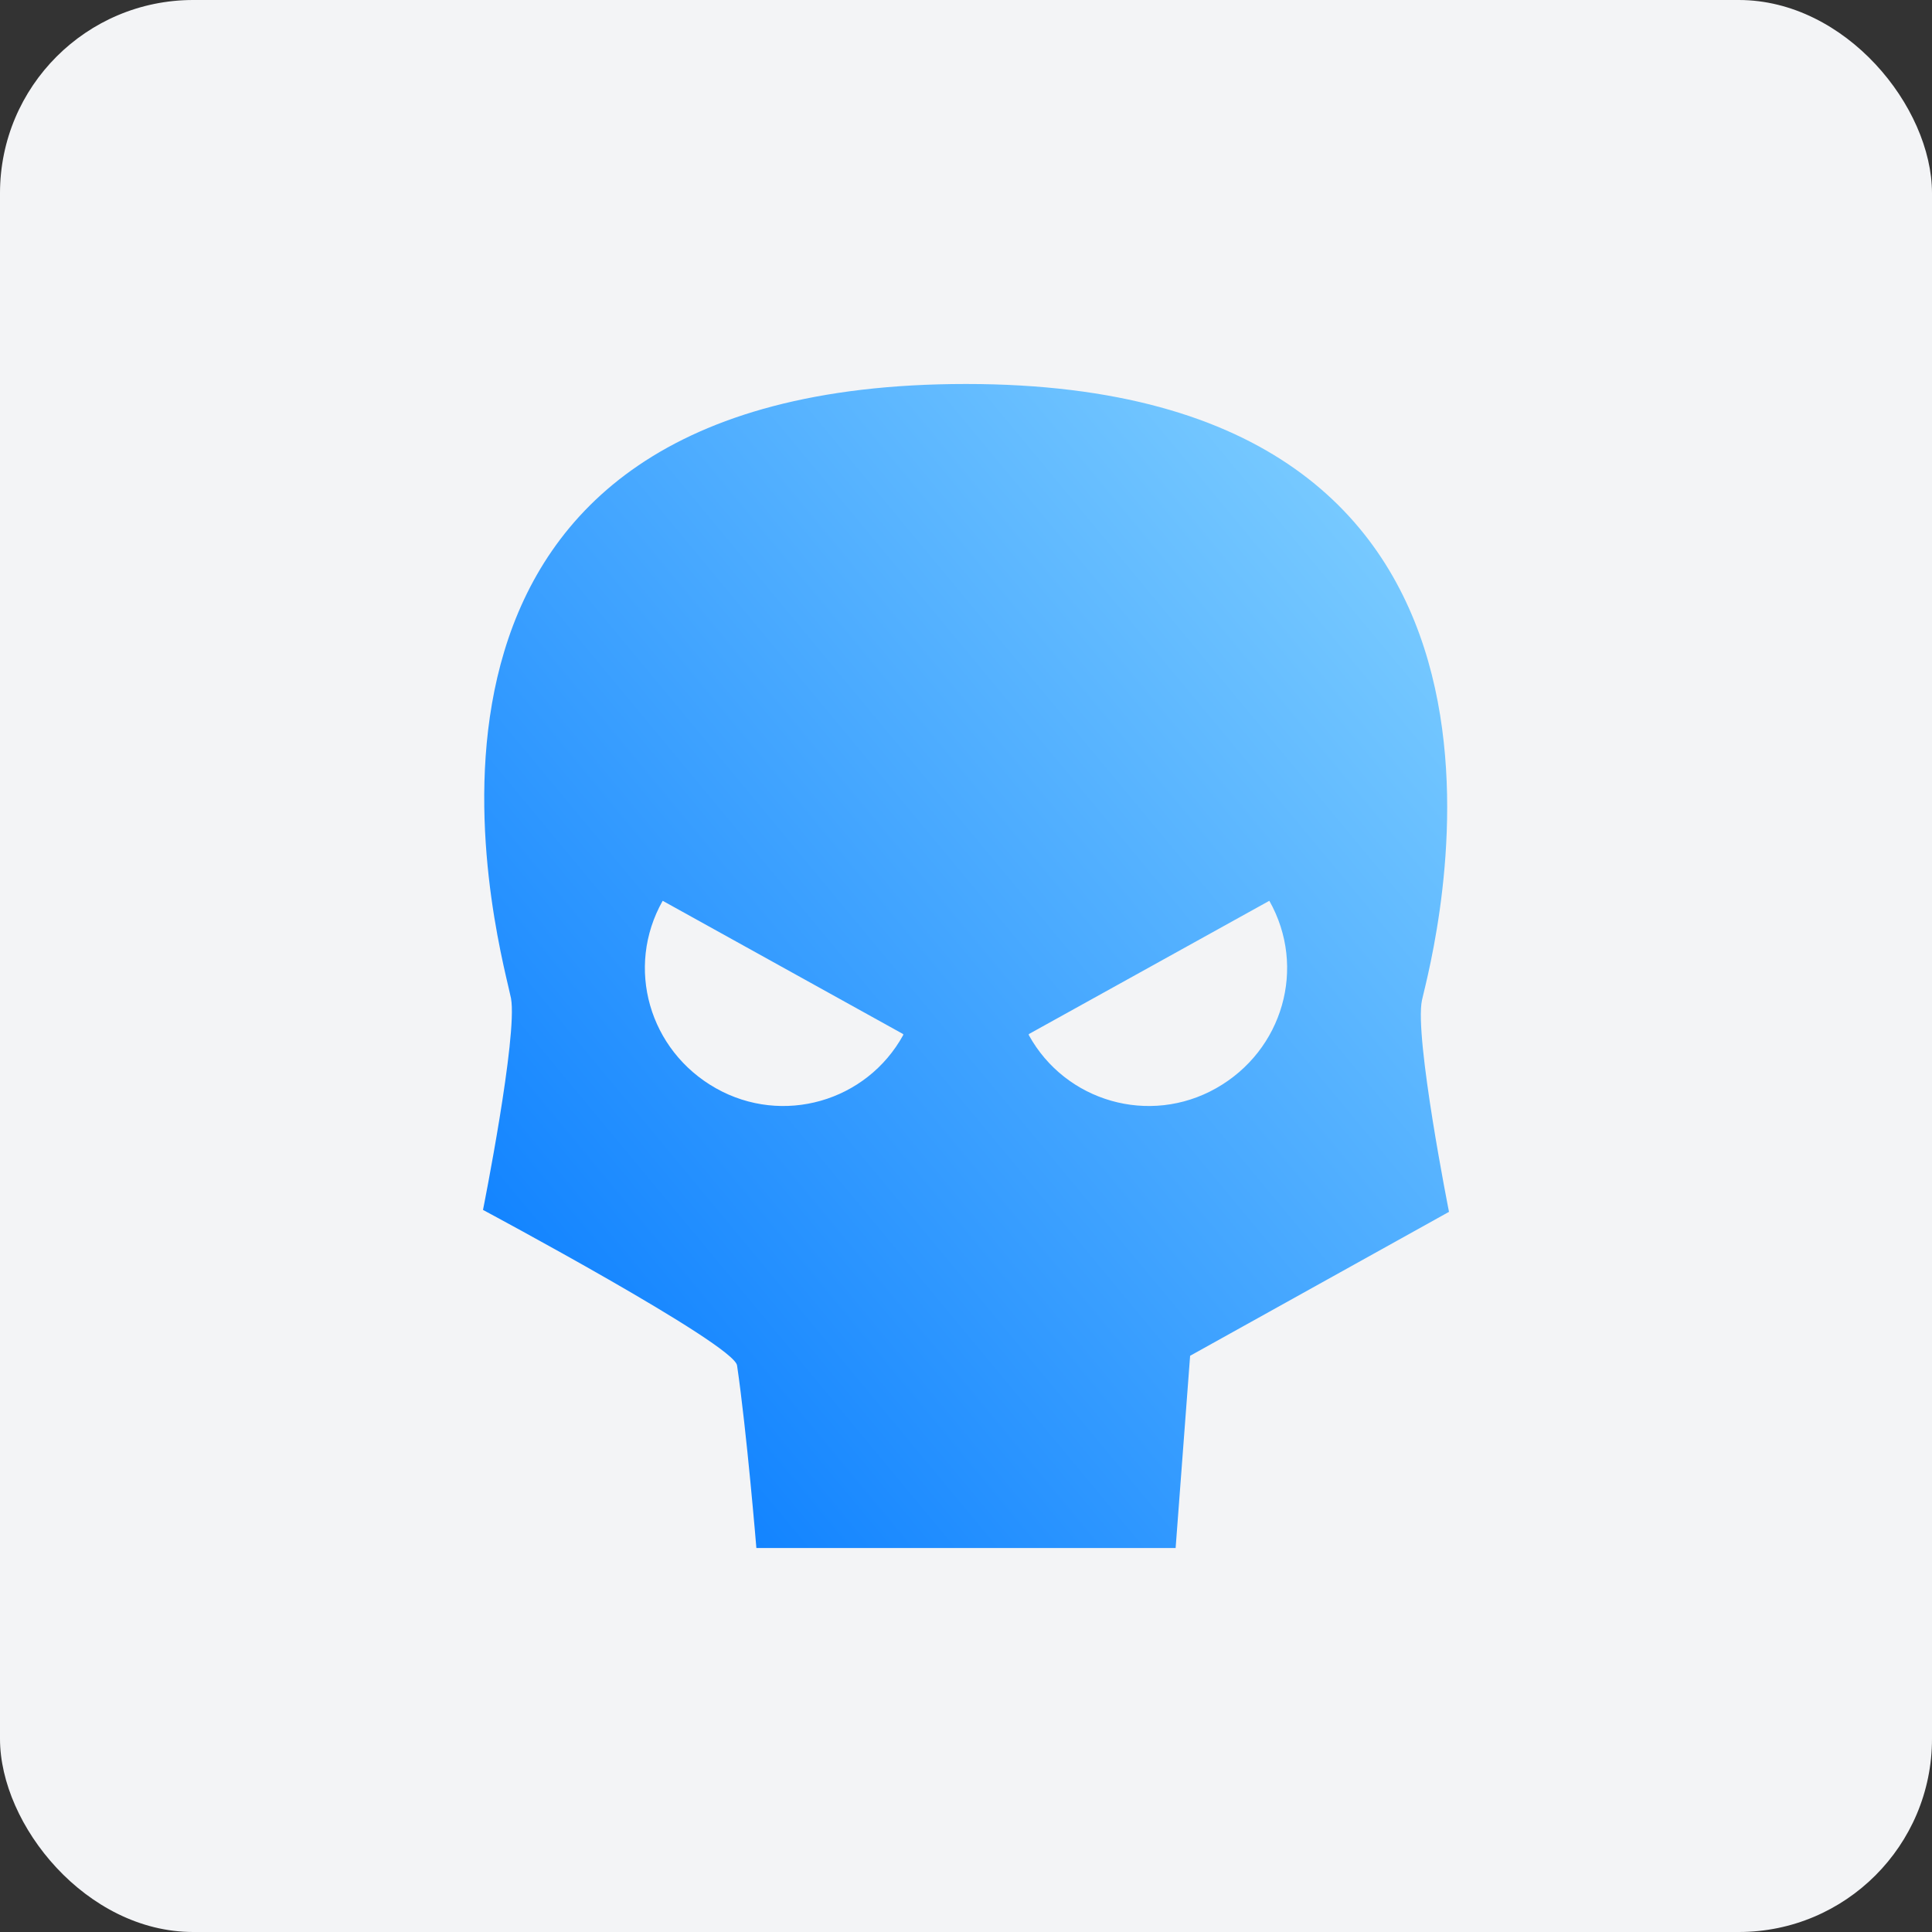
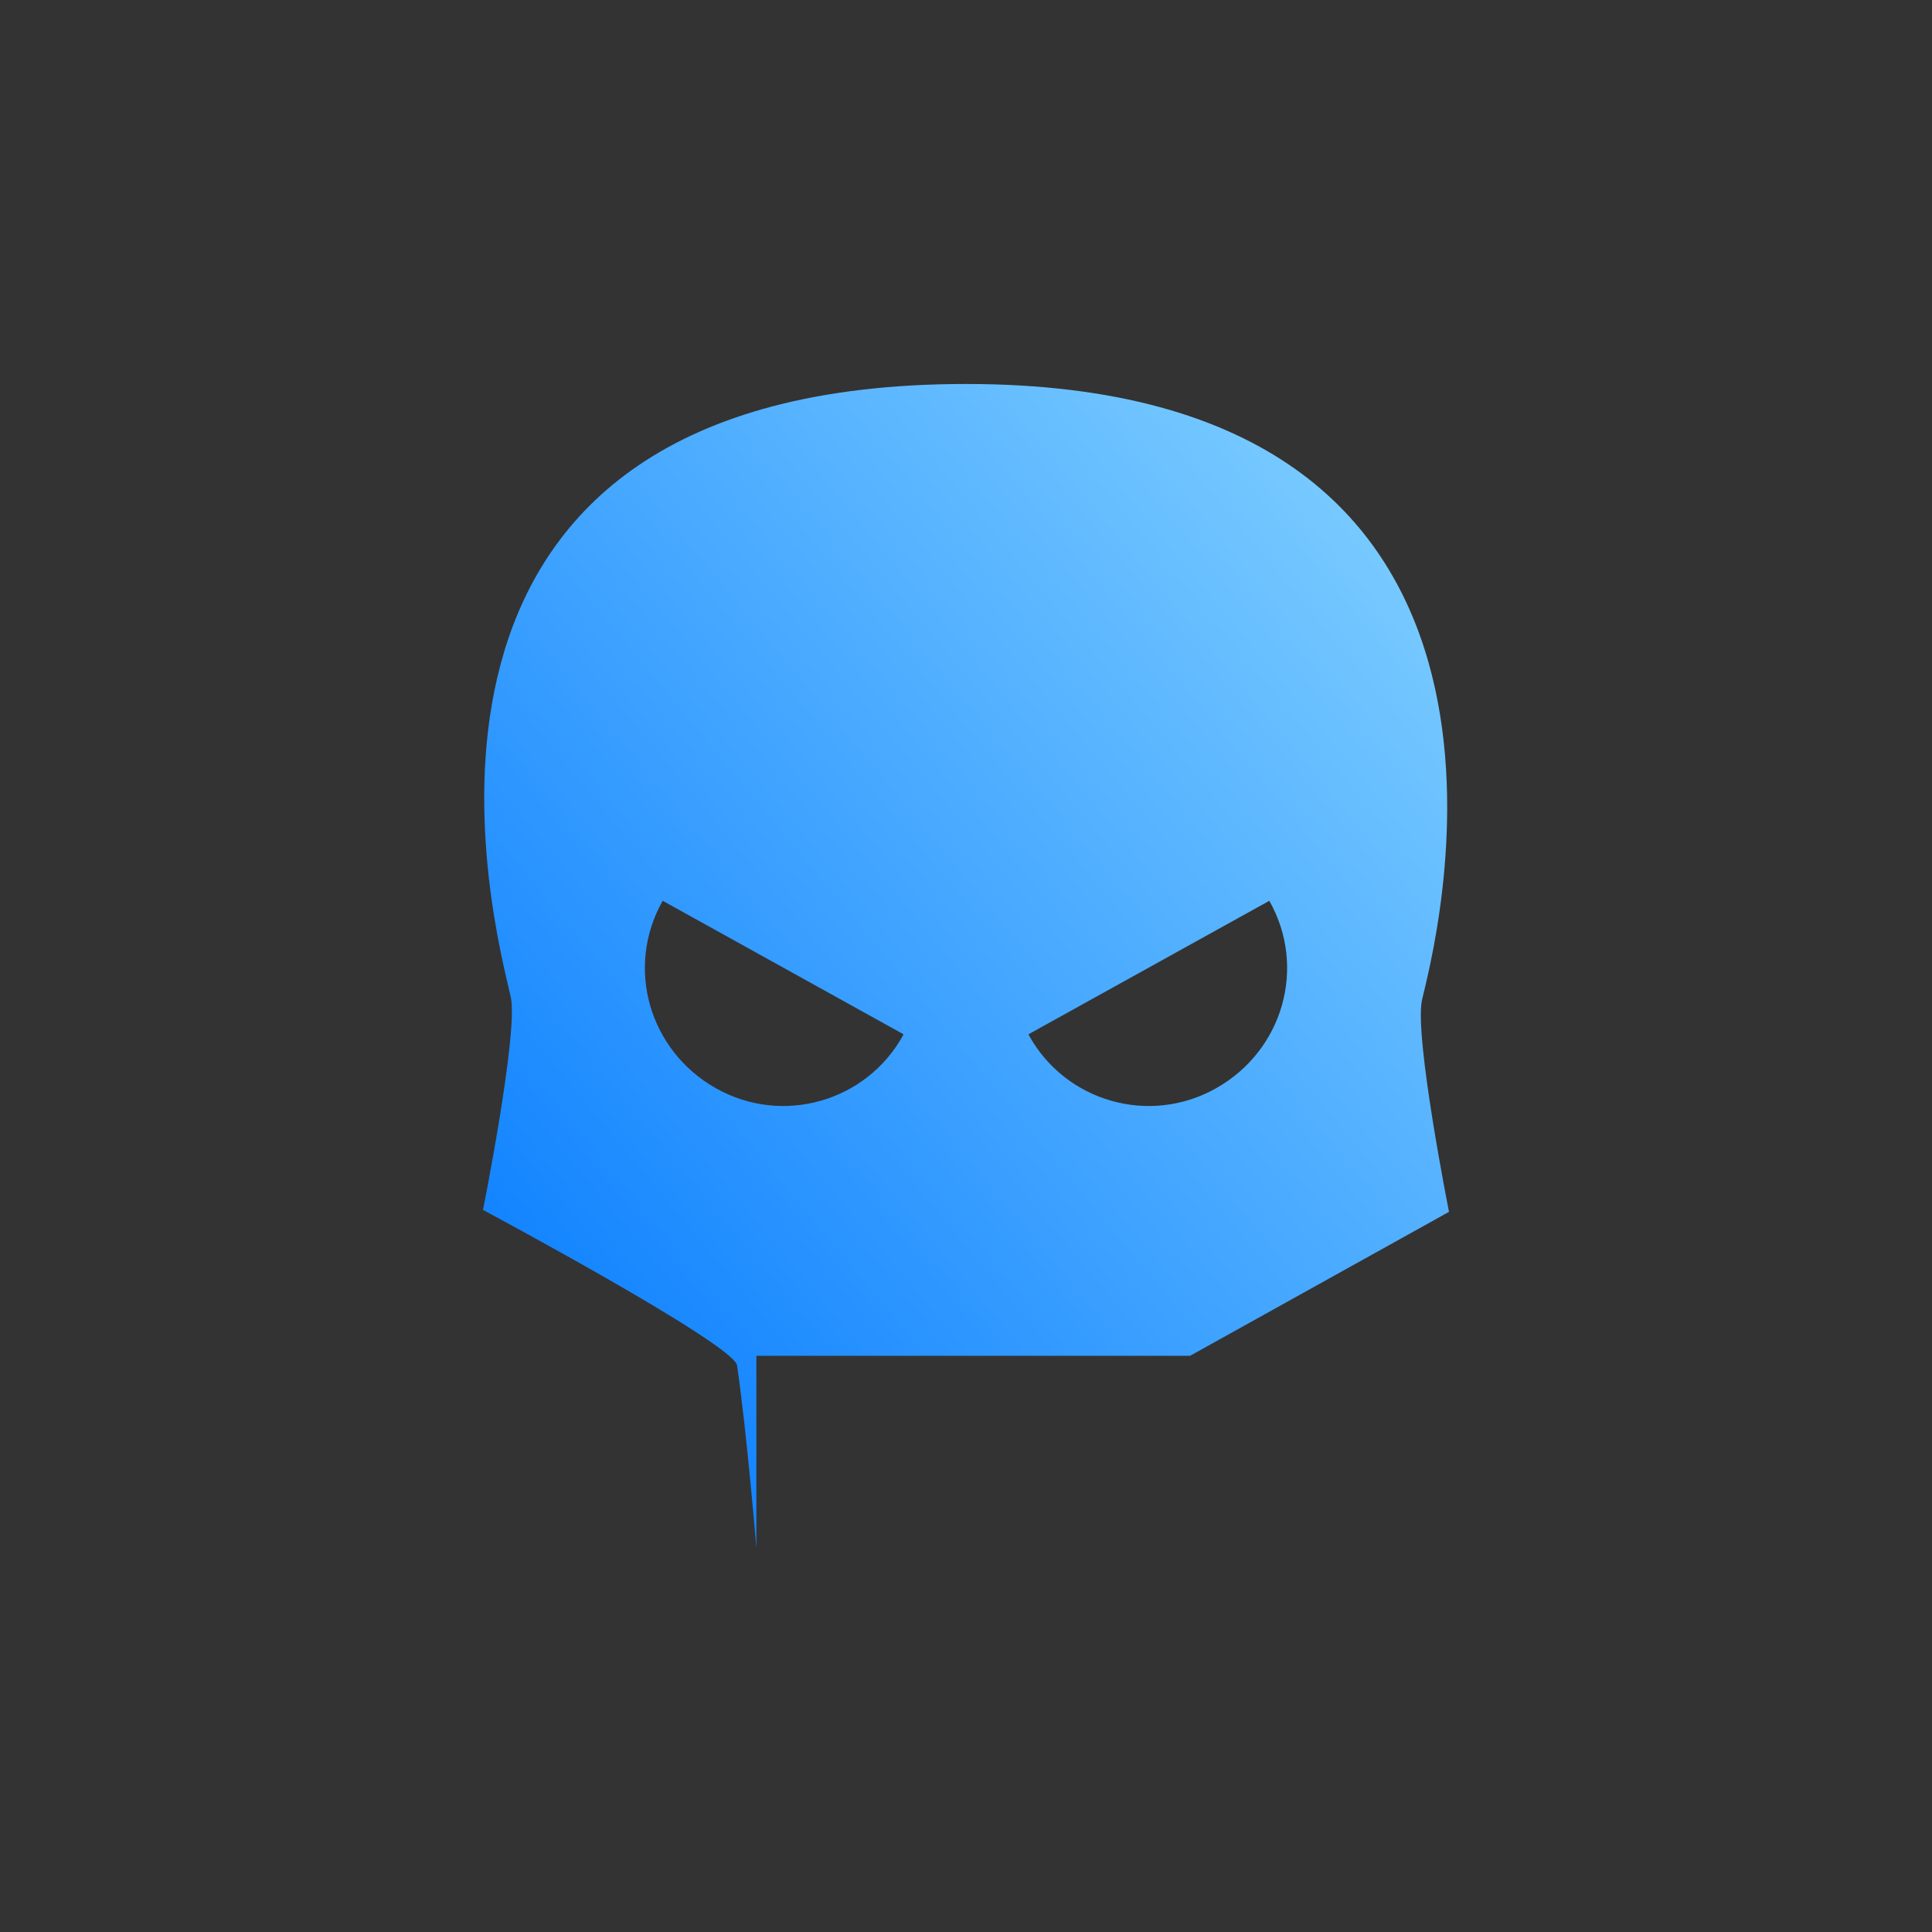
<svg xmlns="http://www.w3.org/2000/svg" width="40" height="40" viewBox="0 0 40 40" fill="none">
  <rect x="0" y="0" width="40" height="40" fill="#333333" stroke="none" />
-   <rect width="40" height="40" rx="4" fill="#F3F4F6" />
-   <path fill-rule="evenodd" clip-rule="evenodd" d="M15.66 32.05C15.66 32.05 15.46 29.63 15.26 28.27C15.2 27.83 10 25.05 10 25.05C10 25.05 10.72 21.45 10.58 20.67C10.57 20.62 10.552 20.545 10.529 20.445C10.08 18.538 7.587 7.95 20 7.95C32.521 7.95 29.839 19.053 29.473 20.569L29.473 20.569C29.457 20.634 29.446 20.682 29.44 20.71C29.28 21.47 30 25.09 30 25.09L24.64 28.07L24.34 32.05H15.66ZM18.7 21.43C17.94 22.81 16.2 23.31 14.82 22.53C13.44 21.75 12.94 20.03 13.72 18.65L18.7 21.41V21.43ZM25.18 22.53C23.8 23.31 22.06 22.81 21.3 21.43V21.41L26.28 18.65C27.06 20.03 26.56 21.75 25.18 22.53Z" fill="url(#paint0_linear_1523_283002)" />
+   <path fill-rule="evenodd" clip-rule="evenodd" d="M15.66 32.05C15.66 32.05 15.46 29.63 15.26 28.27C15.2 27.83 10 25.05 10 25.05C10 25.05 10.72 21.45 10.58 20.67C10.57 20.62 10.552 20.545 10.529 20.445C10.08 18.538 7.587 7.95 20 7.95C32.521 7.95 29.839 19.053 29.473 20.569L29.473 20.569C29.457 20.634 29.446 20.682 29.44 20.71C29.28 21.47 30 25.09 30 25.09L24.64 28.07H15.66ZM18.7 21.43C17.94 22.81 16.2 23.31 14.82 22.53C13.44 21.75 12.94 20.03 13.72 18.65L18.7 21.41V21.43ZM25.18 22.53C23.8 23.31 22.06 22.81 21.3 21.43V21.41L26.28 18.65C27.06 20.03 26.56 21.75 25.18 22.53Z" fill="url(#paint0_linear_1523_283002)" />
  <defs>
    <linearGradient id="paint0_linear_1523_283002" x1="10" y1="32.05" x2="33.687" y2="12.393" gradientUnits="userSpaceOnUse">
      <stop stop-color="#0077FF" />
      <stop offset="1" stop-color="#85D3FF" />
    </linearGradient>
  </defs>
</svg>